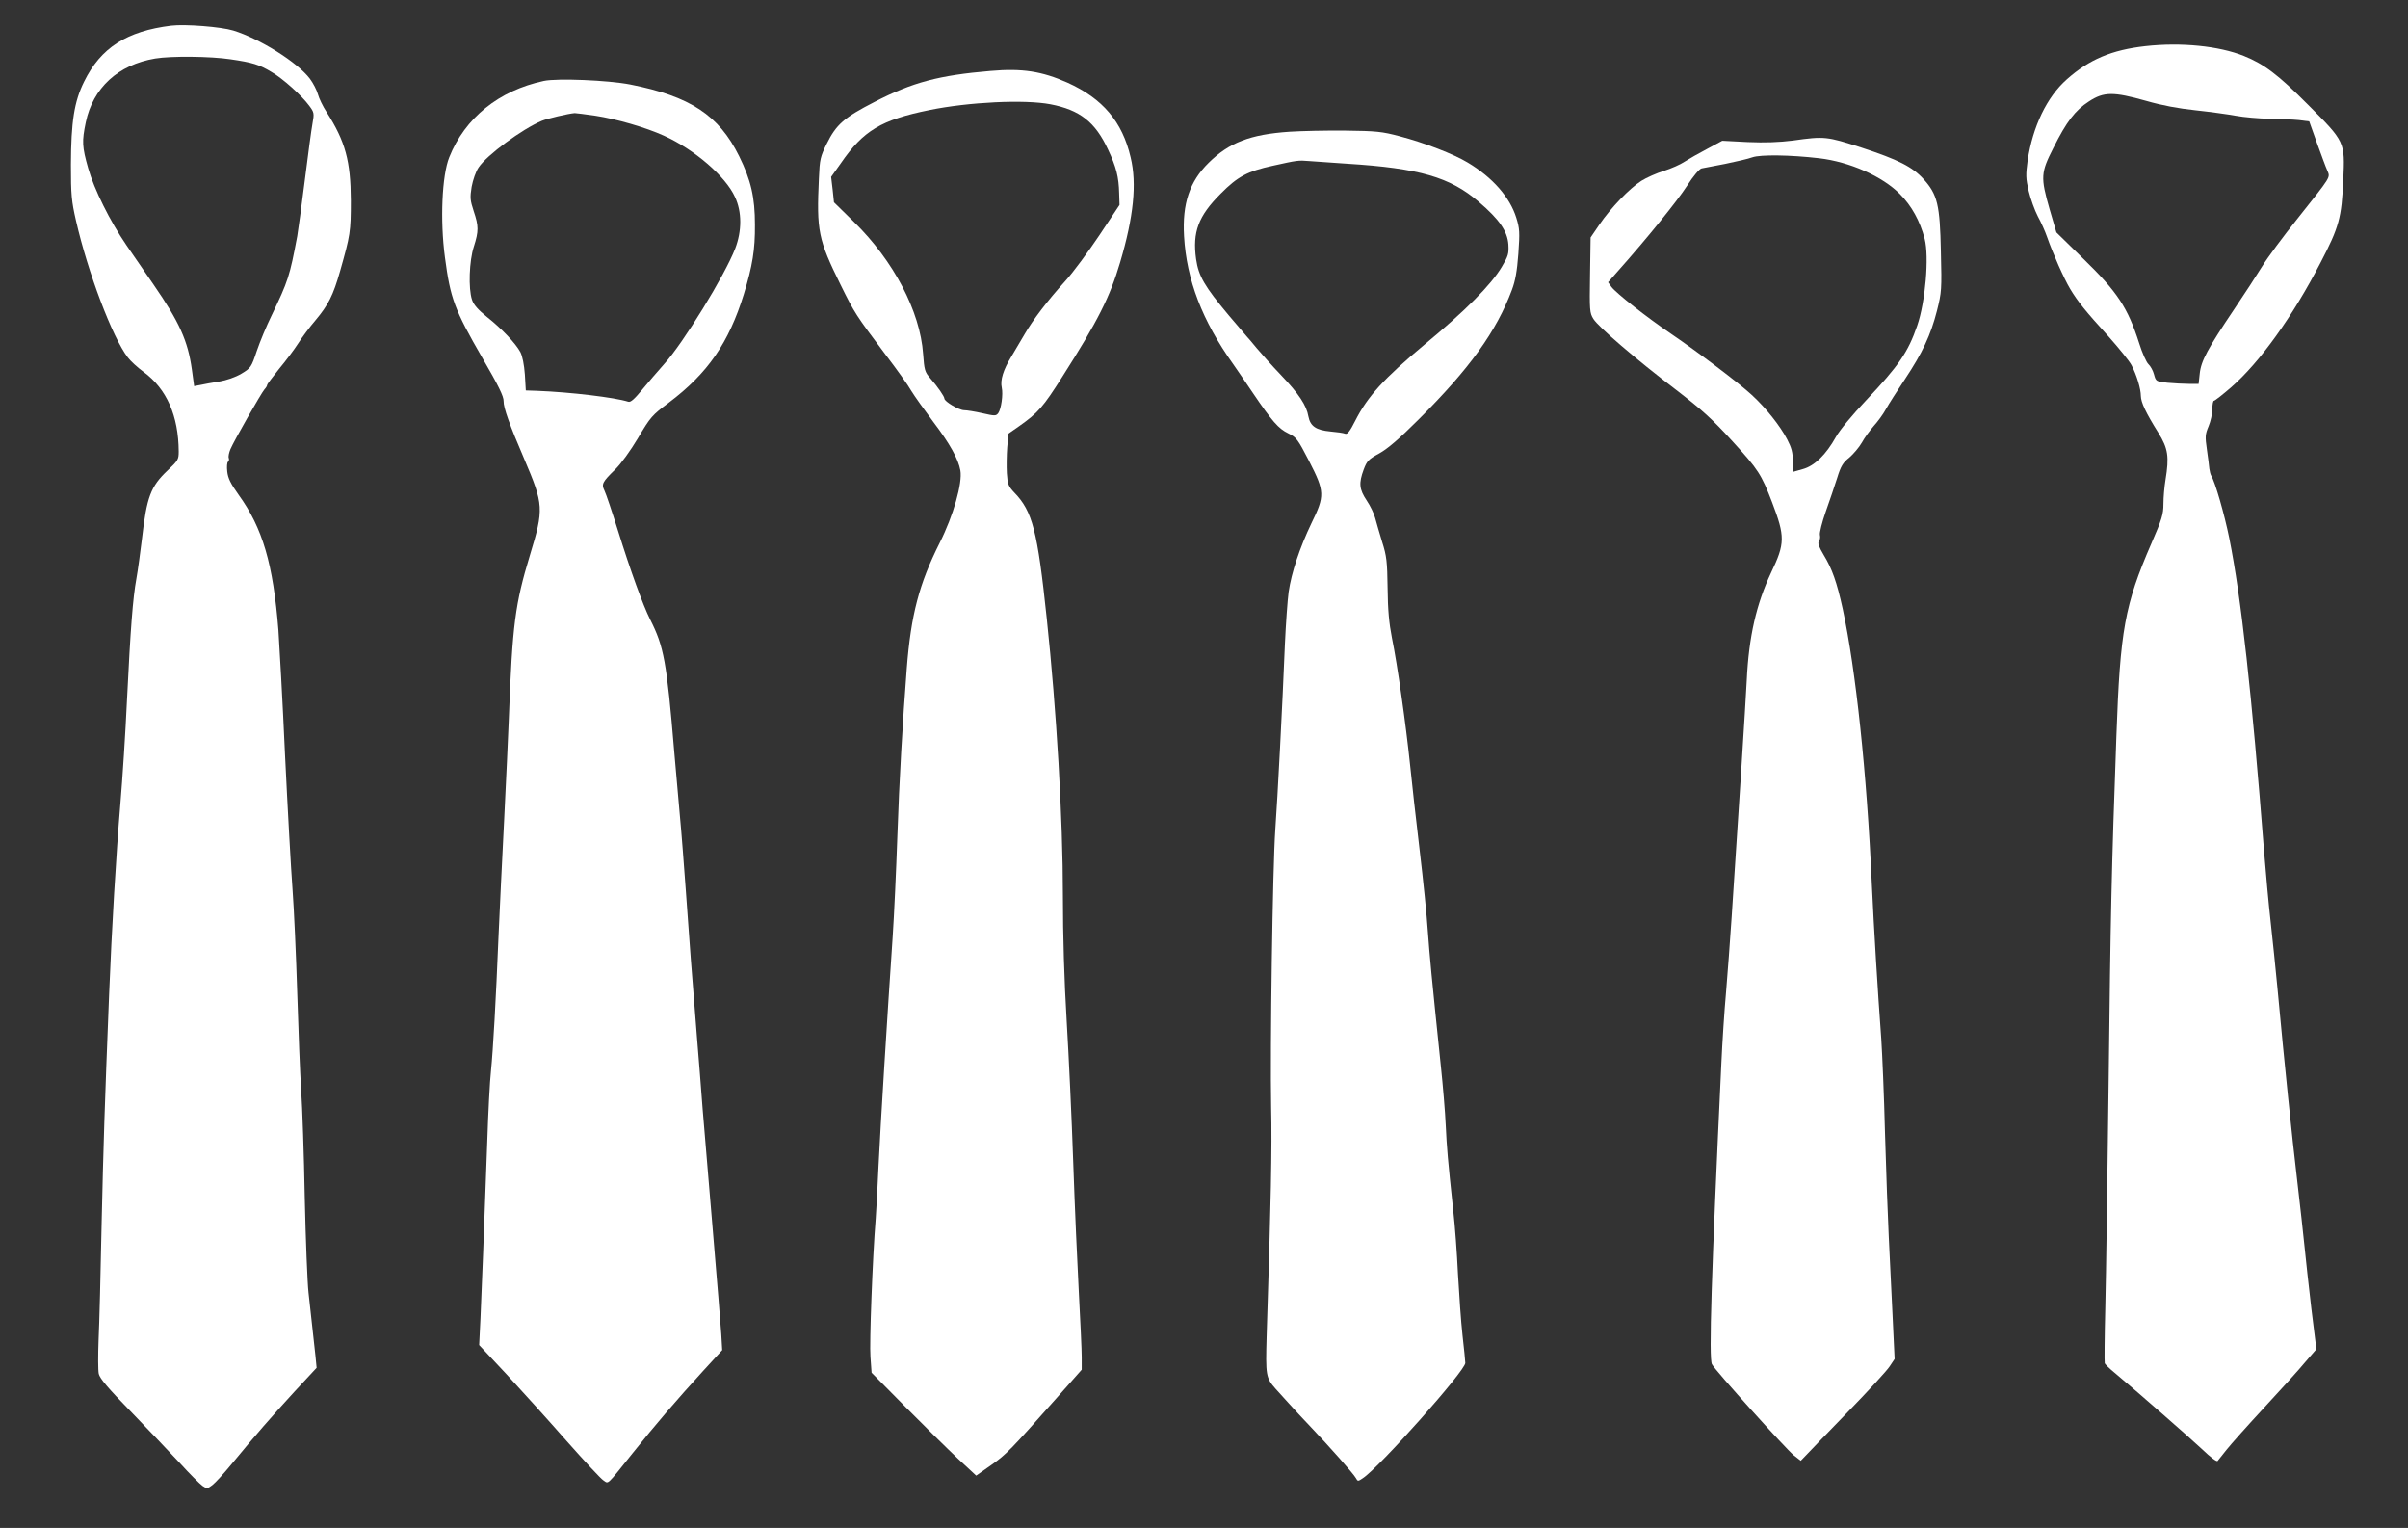
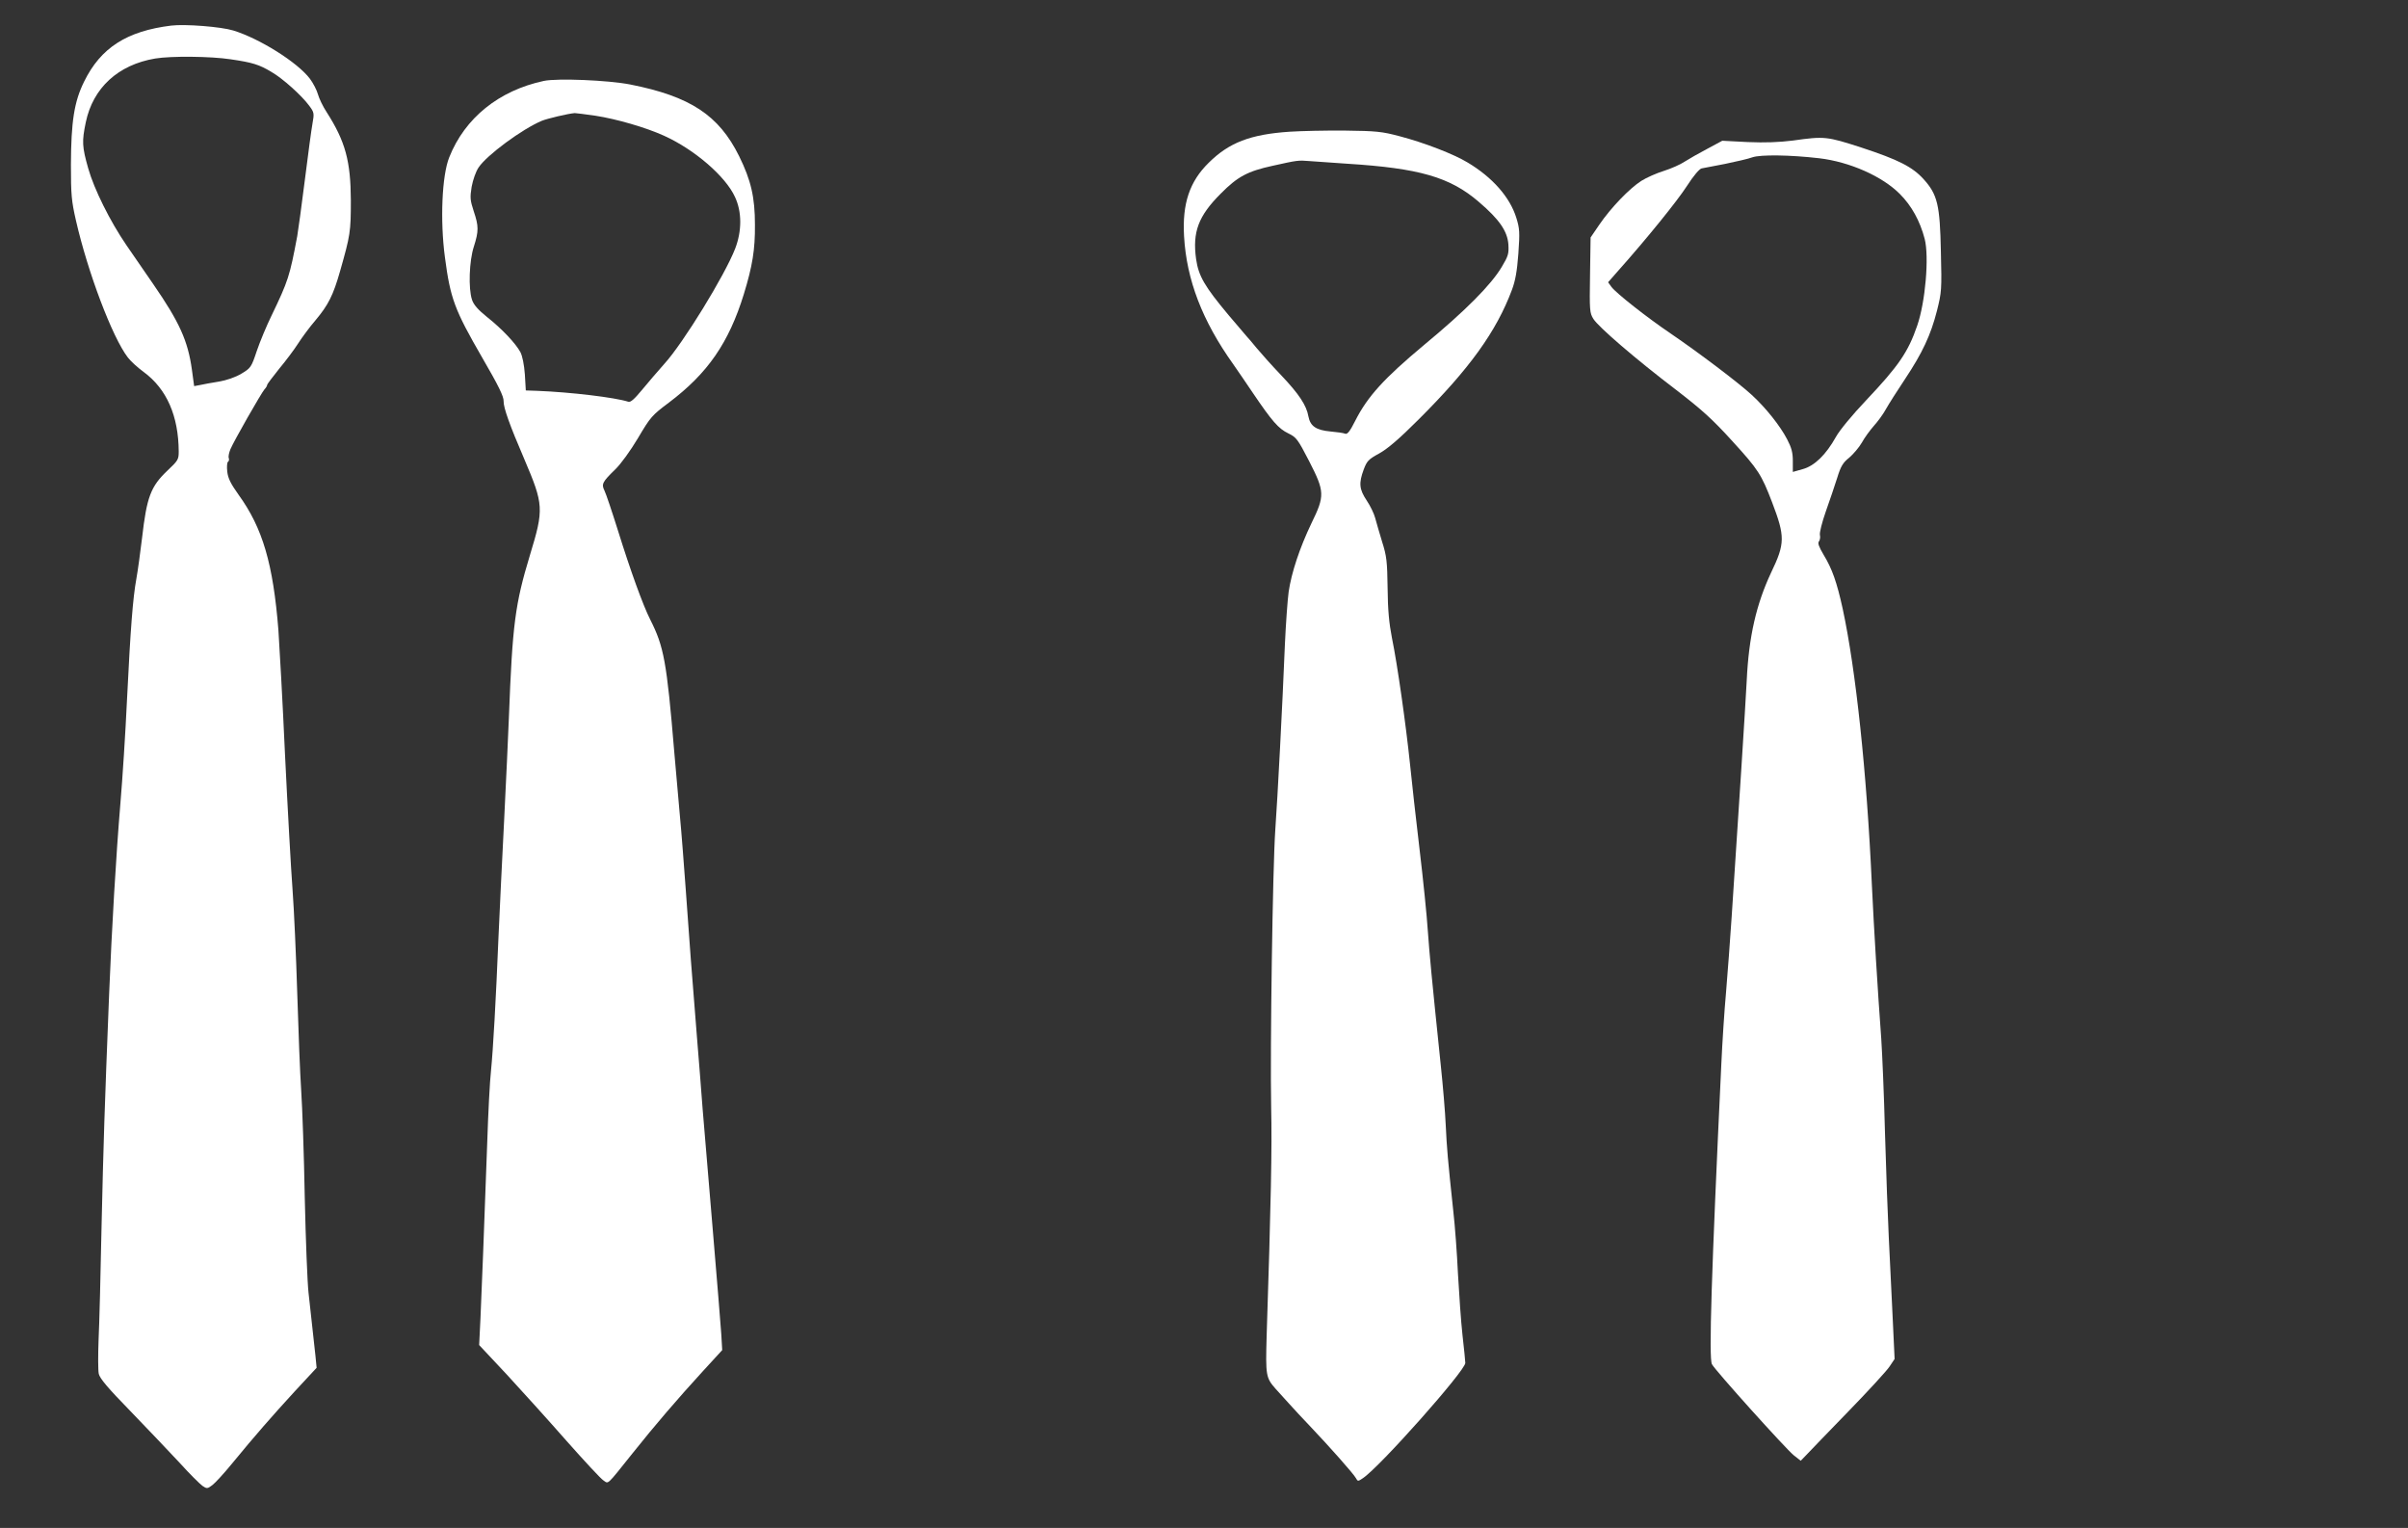
<svg xmlns="http://www.w3.org/2000/svg" version="1.0" width="1280pt" height="812pt" viewBox="0 0 1280 812" preserveAspectRatio="xMidYMid meet">
  <rect x="0" y="0" width="1280" height="812" fill="#333333" stroke="none" />
  <g transform="translate(0,812) scale(0.1,-0.1)" fill="#ffffff" stroke="none">
    <path d="M910 7984 c-236 -29 -375 -118 -463 -298 -53 -107 -69 -213 -70 -441 0 -161 3 -193 27 -298 63 -275 193 -619 275 -726 14 -19 52 -54 85 -78 122 -90 185 -233 186 -423 0 -42 -4 -48 -59 -100 -90 -85 -111 -141 -136 -360 -9 -74 -22 -171 -30 -215 -19 -105 -31 -262 -50 -645 -8 -173 -24 -421 -35 -550 -23 -275 -46 -664 -60 -1015 -24 -602 -30 -787 -40 -1225 -5 -256 -12 -531 -16 -611 -3 -80 -3 -161 1 -180 6 -25 47 -74 169 -199 88 -91 205 -214 260 -273 54 -60 110 -115 123 -124 22 -15 26 -15 51 4 15 11 61 61 102 111 128 156 216 256 336 387 l117 126 -6 62 c-8 73 -22 204 -37 337 -6 52 -15 280 -20 505 -4 226 -13 482 -19 570 -6 88 -15 321 -21 518 -6 196 -17 444 -25 550 -8 105 -26 428 -40 717 -13 289 -30 586 -35 660 -28 354 -84 544 -212 721 -42 59 -56 87 -60 123 -3 25 -1 49 4 52 5 3 7 12 4 20 -3 7 1 28 9 47 18 43 163 297 181 318 8 8 14 19 14 23 0 5 29 42 63 85 35 42 81 103 102 136 21 33 62 88 92 123 68 81 94 132 131 262 54 190 57 208 57 375 -1 209 -29 313 -128 468 -20 30 -41 74 -47 96 -6 22 -25 59 -43 83 -66 87 -267 213 -407 256 -65 20 -256 35 -330 26z m315 -179 c117 -17 153 -28 219 -68 59 -34 159 -124 199 -178 27 -36 28 -41 18 -96 -6 -32 -24 -168 -41 -303 -17 -135 -35 -267 -40 -295 -40 -213 -48 -238 -137 -423 -26 -53 -61 -137 -78 -187 -29 -87 -32 -91 -82 -121 -32 -19 -78 -35 -120 -42 -37 -6 -82 -14 -99 -18 l-32 -6 -12 88 c-21 152 -66 252 -204 452 -50 73 -115 167 -144 209 -87 127 -172 298 -203 408 -33 116 -34 144 -13 245 38 183 172 306 369 339 83 14 295 12 400 -4z" />
-     <path d="M11405 7875 c-180 -20 -300 -71 -419 -177 -106 -94 -181 -251 -208 -432 -10 -75 -10 -94 6 -162 10 -42 32 -102 48 -133 17 -31 39 -80 49 -109 31 -89 91 -224 123 -277 40 -67 82 -119 204 -253 56 -63 112 -132 123 -154 27 -52 49 -125 49 -163 1 -34 26 -88 93 -195 52 -84 58 -127 38 -250 -6 -36 -11 -93 -11 -128 0 -55 -8 -81 -64 -210 -142 -327 -166 -460 -186 -1022 -26 -711 -31 -957 -41 -1820 -6 -509 -14 -1055 -18 -1215 -4 -159 -5 -294 -3 -300 2 -5 25 -28 52 -50 114 -95 401 -346 468 -409 41 -40 76 -66 80 -60 4 5 26 32 47 59 22 28 112 129 201 225 89 96 188 205 219 243 l58 67 -27 218 c-14 119 -30 267 -36 327 -6 61 -24 223 -40 360 -27 228 -65 594 -105 1025 -9 91 -24 244 -35 340 -11 96 -26 265 -35 375 -66 845 -121 1346 -185 1665 -26 128 -75 298 -96 332 -4 6 -8 23 -10 37 -1 14 -7 60 -13 102 -10 69 -9 81 9 124 11 26 20 67 20 91 0 24 4 44 8 44 5 0 46 32 91 71 153 133 328 377 476 663 99 190 112 238 121 441 9 202 10 201 -188 399 -159 160 -234 216 -341 259 -133 53 -333 73 -522 52z m3 -291 c83 -24 174 -41 262 -50 74 -8 170 -21 214 -29 43 -8 124 -15 180 -16 55 -1 126 -4 156 -7 l55 -7 41 -115 c23 -63 47 -129 55 -146 16 -39 24 -26 -157 -254 -77 -96 -162 -211 -189 -255 -27 -44 -94 -147 -150 -230 -140 -208 -175 -273 -182 -340 l-6 -55 -52 0 c-29 0 -80 3 -114 6 -60 7 -61 7 -71 44 -5 20 -19 45 -30 55 -10 9 -33 59 -49 111 -61 190 -116 273 -297 449 l-143 140 -36 123 c-49 171 -47 194 20 326 70 140 116 200 189 247 79 52 130 52 304 3z" />
-     <path d="M5265 7743 c-273 -23 -414 -60 -617 -165 -160 -82 -203 -119 -254 -223 -33 -67 -37 -82 -41 -182 -13 -281 -4 -325 116 -568 74 -150 80 -159 240 -372 58 -76 119 -161 135 -190 17 -28 70 -102 117 -165 88 -116 133 -197 144 -258 12 -67 -37 -240 -110 -385 -109 -217 -153 -383 -175 -668 -22 -285 -40 -592 -50 -892 -6 -176 -17 -417 -25 -535 -28 -410 -65 -1006 -75 -1215 -5 -115 -12 -241 -15 -280 -17 -211 -34 -663 -28 -736 l6 -84 181 -183 c100 -101 225 -224 278 -274 l97 -90 81 57 c79 56 100 77 349 358 l131 148 0 67 c0 37 -7 189 -15 337 -8 149 -22 461 -30 695 -8 234 -24 574 -35 756 -13 215 -20 448 -20 665 0 407 -34 986 -86 1474 -49 465 -76 568 -172 667 -32 34 -36 44 -40 103 -2 36 -1 98 2 138 l7 73 56 39 c102 72 128 102 230 263 191 300 252 422 307 607 72 243 90 419 56 559 -44 189 -148 312 -336 397 -135 60 -240 77 -409 62z m318 -177 c157 -30 239 -94 307 -241 44 -93 57 -146 59 -232 l2 -62 -107 -161 c-59 -88 -140 -198 -181 -243 -97 -107 -173 -208 -216 -282 -19 -33 -51 -87 -71 -120 -43 -70 -60 -125 -51 -165 8 -36 -3 -114 -19 -136 -12 -15 -18 -15 -84 0 -39 9 -83 16 -97 16 -27 0 -105 46 -105 62 0 11 -35 62 -76 109 -28 32 -31 44 -37 128 -16 227 -157 495 -367 701 l-107 105 -7 67 -8 68 52 73 c119 173 214 230 470 282 210 43 506 57 643 31z" />
    <path d="M2891 7690 c-239 -51 -420 -197 -503 -406 -39 -97 -49 -336 -23 -531 29 -220 51 -279 199 -535 86 -148 114 -205 113 -230 -1 -34 32 -127 110 -308 103 -242 105 -264 30 -510 -79 -261 -93 -366 -112 -865 -3 -88 -15 -331 -25 -540 -11 -209 -24 -488 -30 -620 -14 -344 -29 -605 -40 -715 -6 -52 -15 -223 -20 -380 -17 -466 -29 -786 -36 -936 l-7 -142 148 -158 c81 -88 224 -246 317 -352 94 -106 181 -200 195 -209 29 -19 14 -33 154 142 122 153 238 288 377 440 l101 110 -5 85 c-3 47 -23 290 -44 540 -21 250 -46 545 -55 655 -8 110 -22 281 -30 380 -24 295 -44 557 -60 790 -9 121 -22 297 -31 390 -8 94 -22 247 -30 340 -40 480 -55 559 -128 703 -38 75 -105 260 -171 472 -32 102 -64 197 -72 213 -17 34 -11 46 57 112 30 29 81 99 122 168 66 112 75 121 163 187 207 156 319 318 399 577 46 150 60 237 59 368 0 147 -21 237 -84 365 -108 218 -260 318 -579 381 -118 23 -387 34 -459 19z m274 -185 c111 -17 267 -62 364 -106 162 -73 328 -216 378 -326 37 -79 37 -180 1 -274 -55 -142 -278 -505 -377 -613 -36 -41 -90 -103 -120 -140 -39 -47 -59 -65 -71 -61 -72 23 -307 51 -485 58 l-60 2 -5 85 c-4 53 -13 98 -24 119 -25 46 -97 123 -178 187 -47 38 -70 64 -79 91 -20 60 -15 207 10 283 26 82 26 108 -1 188 -19 58 -20 72 -11 129 7 37 22 81 37 103 43 65 231 204 336 248 29 12 139 38 175 41 6 0 55 -6 110 -14z" />
    <path d="M6855 7420 c-209 -14 -322 -58 -430 -165 -102 -100 -141 -218 -131 -390 13 -232 97 -450 261 -680 19 -27 67 -97 106 -155 101 -149 135 -188 187 -213 43 -21 50 -30 111 -148 83 -162 84 -183 12 -330 -63 -132 -106 -262 -121 -364 -6 -44 -15 -170 -20 -280 -13 -323 -39 -818 -51 -985 -14 -199 -28 -1163 -22 -1475 5 -211 -1 -511 -24 -1215 -6 -211 -4 -222 48 -281 13 -14 44 -48 68 -75 24 -27 78 -85 120 -129 96 -101 226 -247 239 -271 9 -17 11 -17 36 0 88 57 547 574 545 613 0 10 -7 77 -15 148 -8 72 -18 218 -24 325 -5 107 -16 258 -25 335 -30 281 -34 332 -40 455 -3 69 -15 211 -26 315 -51 491 -59 580 -69 715 -5 80 -25 276 -44 435 -19 160 -42 364 -51 455 -21 204 -67 530 -96 670 -15 77 -22 148 -23 265 -2 141 -5 170 -29 245 -14 47 -31 104 -37 127 -6 23 -26 65 -45 93 -40 60 -43 92 -16 165 17 45 25 54 82 85 45 25 106 77 209 180 271 270 414 468 497 690 18 48 27 98 34 192 8 114 7 133 -11 191 -34 109 -126 214 -258 293 -74 45 -232 106 -362 140 -94 25 -124 28 -290 30 -102 1 -234 -2 -295 -6z m305 -170 c384 -24 548 -71 701 -203 109 -93 152 -156 157 -226 3 -50 -1 -62 -35 -119 -56 -95 -194 -234 -413 -415 -213 -178 -300 -273 -366 -403 -28 -56 -42 -73 -53 -69 -9 4 -44 9 -79 12 -76 7 -107 28 -117 80 -10 59 -51 120 -144 218 -48 50 -106 115 -131 145 -25 30 -47 57 -51 60 -3 3 -47 55 -98 115 -128 153 -160 208 -173 298 -20 144 12 229 131 348 90 91 143 119 276 148 131 29 135 30 195 25 30 -2 120 -8 200 -14z" />
    <path d="M9530 7373 c-73 -9 -147 -12 -240 -8 l-135 7 -80 -43 c-44 -23 -98 -54 -120 -68 -22 -15 -72 -37 -110 -49 -39 -12 -93 -36 -120 -53 -63 -40 -162 -143 -223 -232 l-47 -69 -3 -199 c-3 -189 -2 -202 18 -234 27 -43 223 -212 441 -378 135 -104 191 -154 299 -273 136 -149 153 -175 210 -324 69 -181 69 -218 -5 -372 -79 -168 -119 -341 -130 -573 -6 -122 -46 -745 -80 -1255 -8 -124 -22 -305 -30 -403 -9 -98 -20 -269 -25 -380 -53 -1119 -67 -1566 -50 -1597 18 -34 393 -450 435 -484 l37 -29 28 29 c15 16 115 120 223 231 108 111 208 220 222 242 l26 39 -11 234 c-6 128 -15 314 -20 413 -5 99 -14 347 -20 550 -5 204 -15 431 -20 505 -19 257 -39 586 -50 820 -27 596 -85 1140 -155 1465 -31 141 -56 212 -101 286 -26 44 -33 63 -25 72 5 7 8 22 5 34 -3 11 11 67 31 124 20 57 48 138 61 180 19 62 31 81 64 107 21 18 52 54 67 80 14 26 43 65 63 88 20 22 50 62 65 90 15 27 61 99 101 159 93 140 137 234 170 363 25 100 26 111 21 315 -5 249 -18 303 -92 385 -59 65 -133 103 -331 168 -183 59 -195 61 -364 37z m140 -94 c162 -19 336 -96 429 -190 62 -62 107 -143 132 -239 24 -95 4 -334 -40 -461 -48 -140 -99 -214 -272 -397 -73 -77 -141 -159 -160 -194 -53 -95 -114 -154 -176 -171 l-53 -15 0 58 c0 45 -7 71 -30 115 -38 73 -114 168 -188 236 -68 63 -282 225 -432 327 -127 86 -288 213 -314 247 l-18 25 58 66 c146 164 310 366 362 447 34 53 65 89 77 92 11 2 67 13 125 24 58 12 124 27 145 35 44 15 200 13 355 -5z" />
  </g>
</svg>